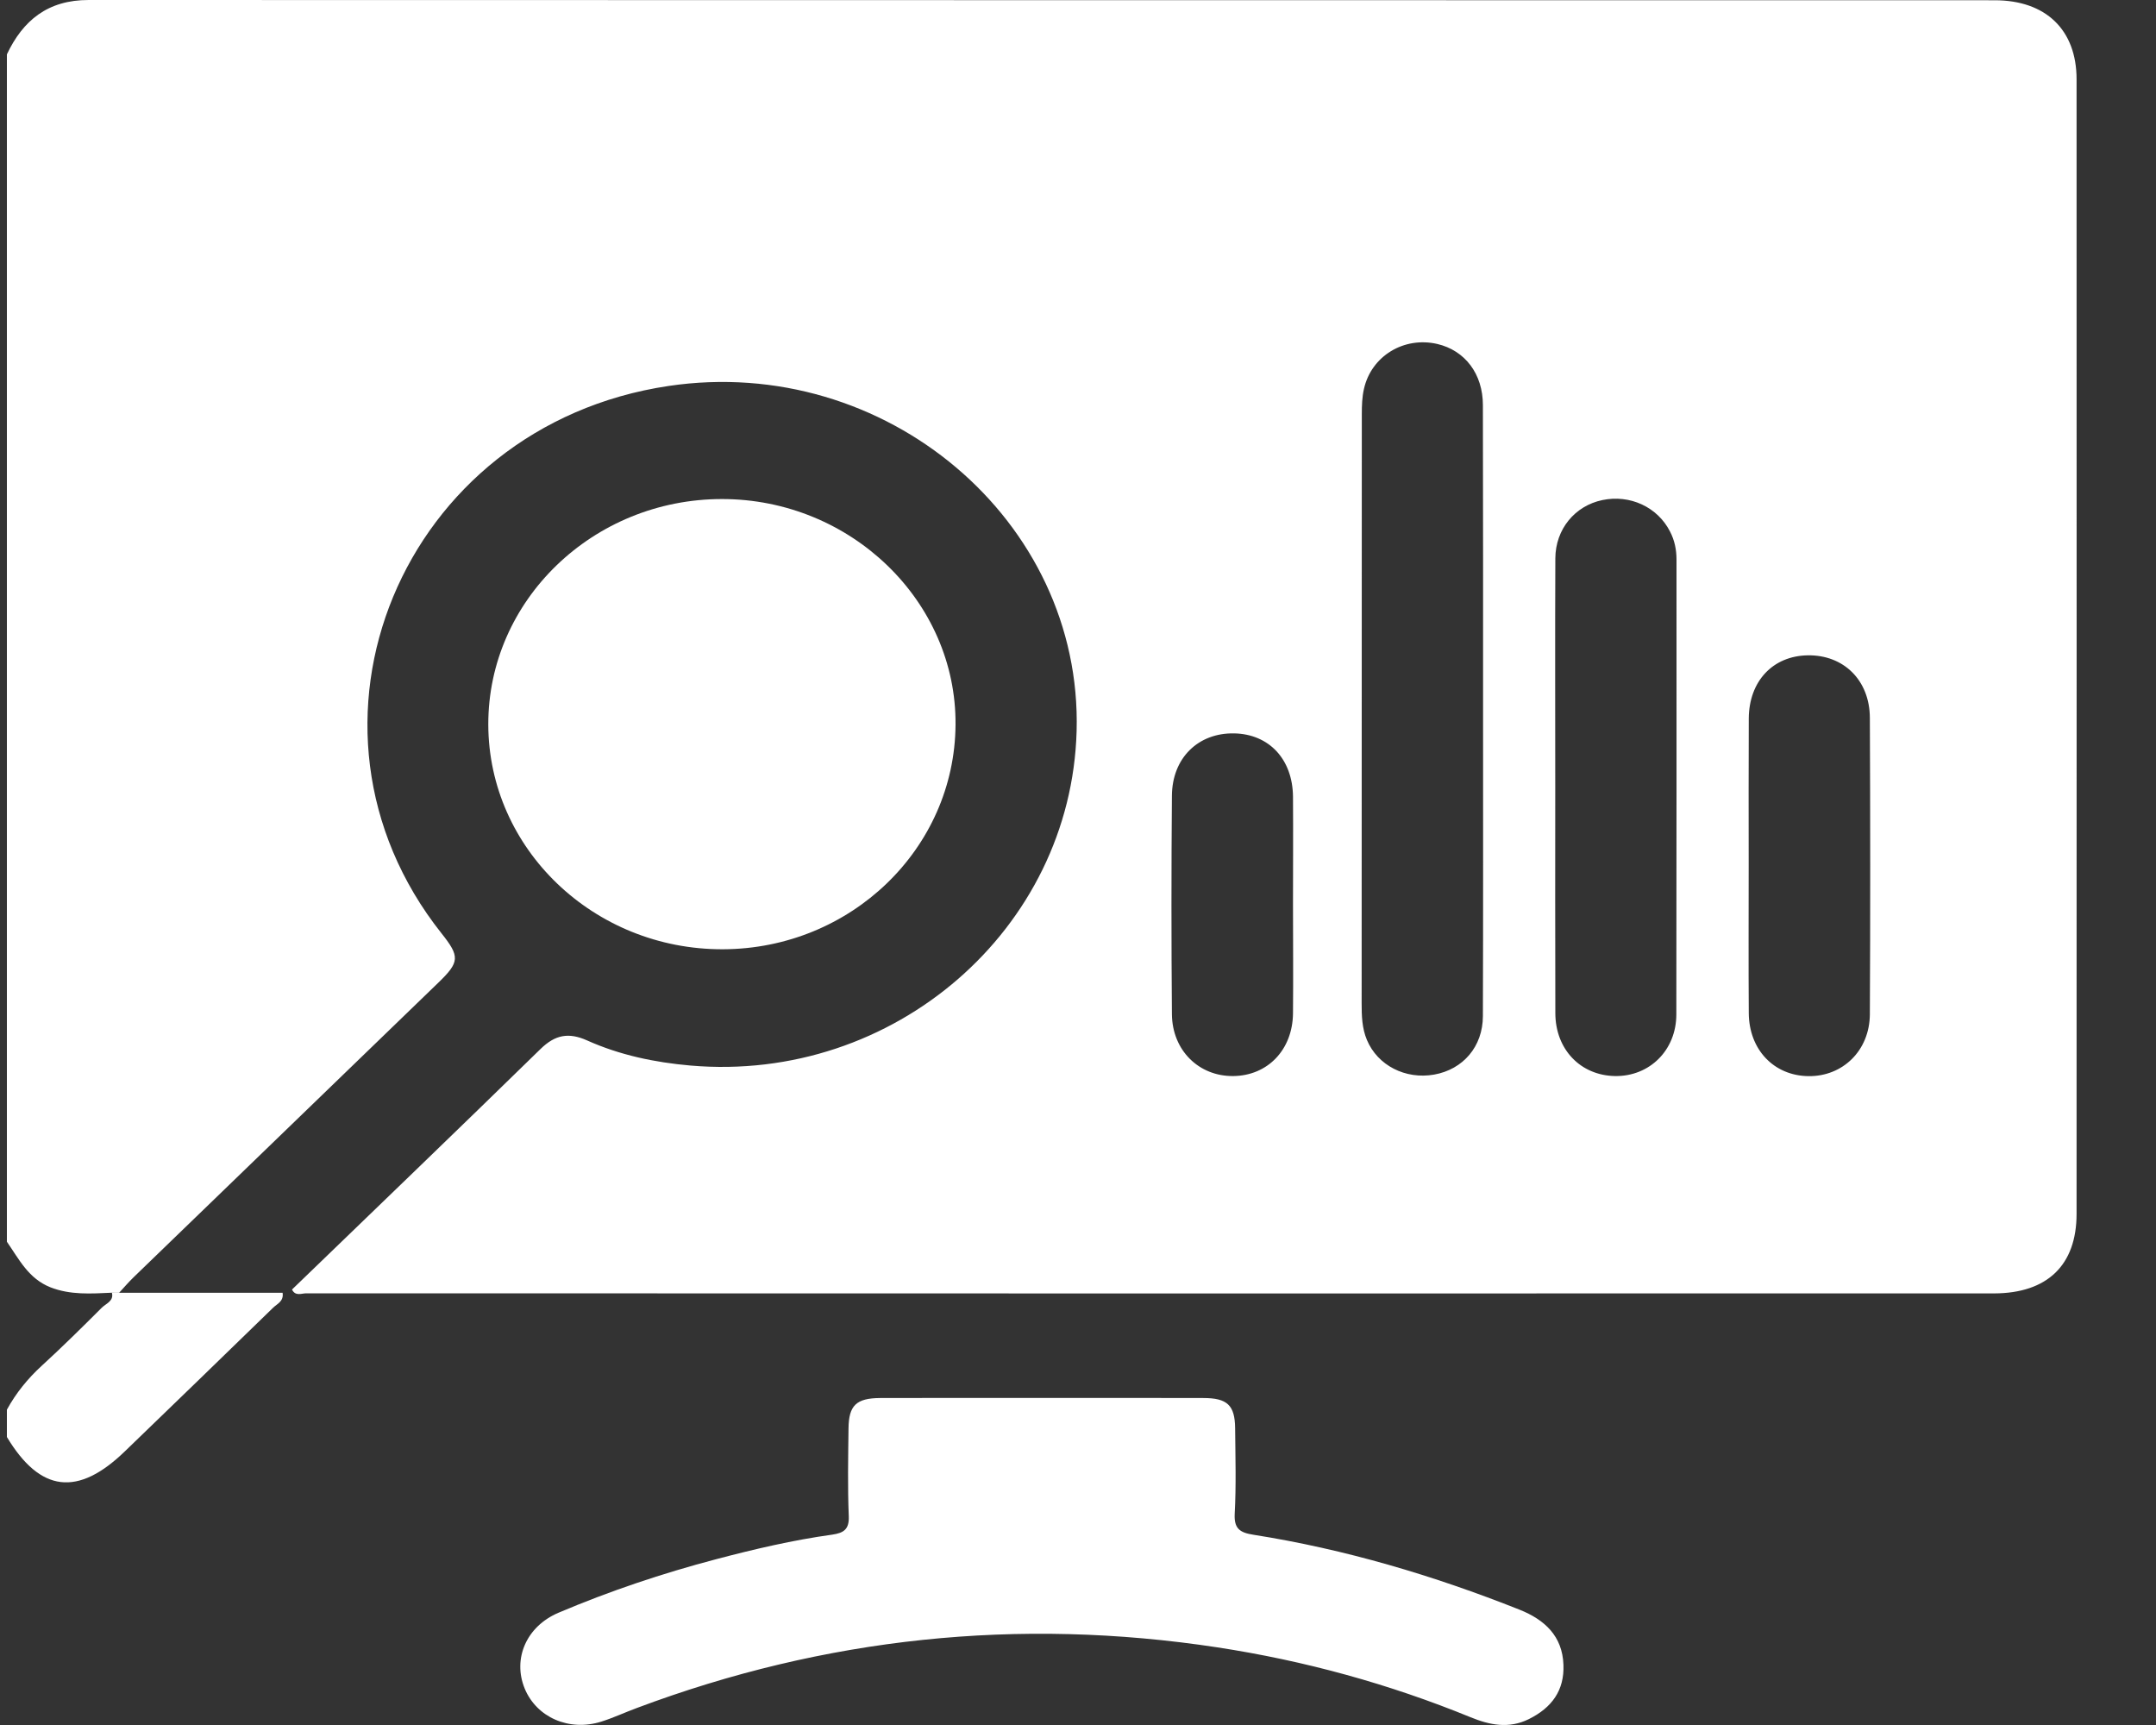
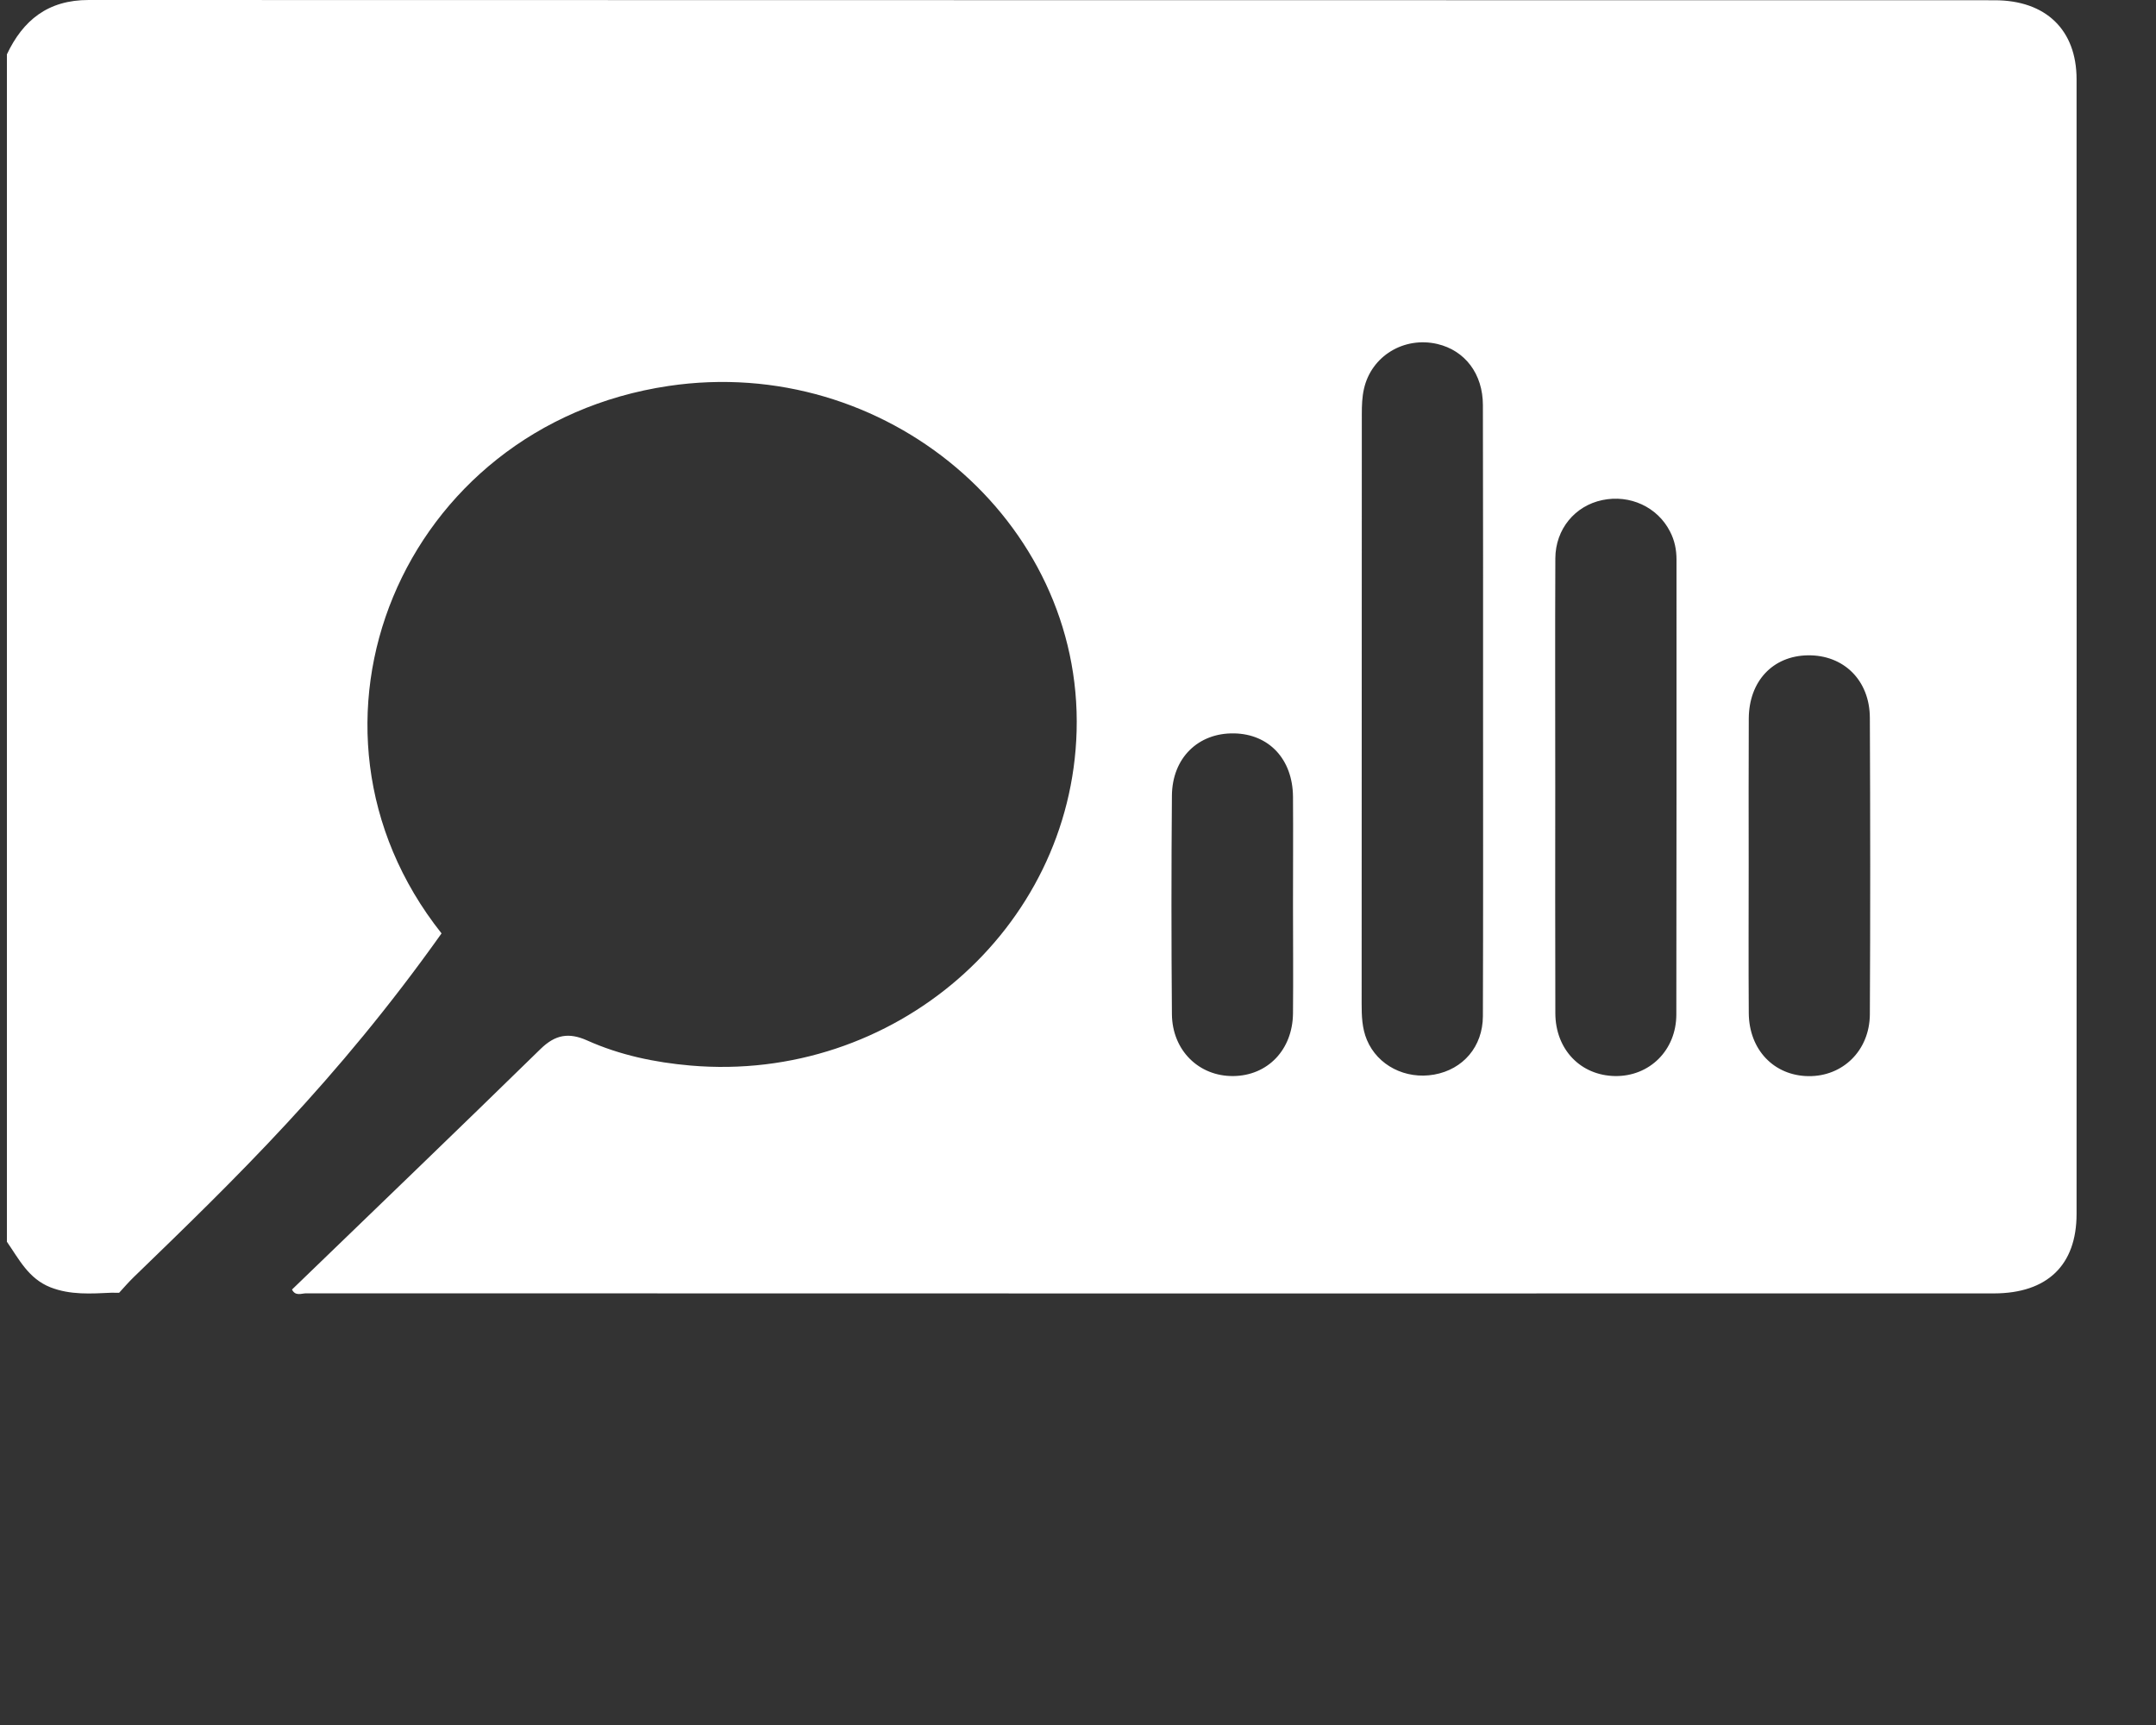
<svg xmlns="http://www.w3.org/2000/svg" width="25" height="20" viewBox="0 0 25 20" fill="none">
  <rect x="0" y="0" width="25" height="20" fill="#333333" stroke="none" />
-   <path d="M0.08 14.397C0.08 9.808 0.08 5.219 0.08 0.63C0.266 0.237 0.554 -0.001 1.029 1.01574e-06C8.396 0.003 15.763 0.001 23.13 0.003C23.724 0.003 24.079 0.348 24.079 0.919C24.08 5.304 24.08 9.689 24.079 14.074C24.079 14.668 23.74 14.995 23.121 14.996C16.597 14.997 10.073 14.997 3.55 14.995C3.497 14.995 3.425 15.032 3.386 14.951C4.348 14.022 5.312 13.096 6.268 12.162C6.437 11.997 6.593 11.967 6.808 12.063C7.187 12.233 7.592 12.318 8.005 12.354C10.364 12.559 12.42 10.776 12.484 8.476C12.552 6.034 10.266 4.101 7.752 4.475C4.655 4.936 3.211 8.417 5.12 10.822C5.334 11.091 5.331 11.154 5.081 11.395C3.905 12.532 2.728 13.668 1.552 14.806C1.492 14.864 1.437 14.928 1.381 14.989C1.352 14.989 1.324 14.988 1.295 14.988C1.055 14.999 0.816 15.016 0.584 14.925C0.33 14.824 0.22 14.599 0.08 14.397ZM17.197 8.228C17.197 7.051 17.198 5.875 17.195 4.698C17.195 4.334 16.987 4.063 16.666 3.988C16.28 3.899 15.902 4.127 15.816 4.508C15.794 4.603 15.791 4.703 15.791 4.8C15.79 7.078 15.79 9.356 15.789 11.634C15.789 11.778 15.793 11.921 15.85 12.057C15.974 12.353 16.297 12.518 16.63 12.459C16.965 12.399 17.194 12.135 17.195 11.781C17.199 10.597 17.197 9.412 17.197 8.228ZM18.034 9.121C18.034 9.996 18.032 10.872 18.035 11.747C18.036 12.168 18.328 12.47 18.729 12.476C19.127 12.481 19.438 12.177 19.438 11.761C19.441 10.004 19.44 8.246 19.44 6.488C19.44 6.373 19.418 6.264 19.364 6.161C19.219 5.878 18.9 5.731 18.58 5.798C18.263 5.864 18.037 6.134 18.035 6.473C18.031 7.356 18.034 8.238 18.034 9.121ZM20.277 10.027C20.277 10.6 20.274 11.173 20.278 11.746C20.281 12.171 20.57 12.472 20.97 12.477C21.367 12.482 21.679 12.181 21.682 11.761C21.688 10.615 21.687 9.469 21.682 8.322C21.68 7.886 21.377 7.591 20.961 7.598C20.557 7.605 20.281 7.897 20.278 8.33C20.275 8.895 20.277 9.461 20.277 10.027ZM14.993 10.481C14.993 10.066 14.996 9.652 14.993 9.237C14.989 8.802 14.715 8.511 14.311 8.503C13.894 8.495 13.592 8.788 13.589 9.226C13.582 10.07 13.582 10.915 13.589 11.759C13.593 12.179 13.902 12.48 14.3 12.476C14.699 12.472 14.989 12.172 14.993 11.748C14.997 11.326 14.993 10.903 14.993 10.481Z" fill="white" />
-   <path d="M1.382 14.989C2.013 14.989 2.644 14.989 3.277 14.989C3.292 15.089 3.213 15.117 3.169 15.16C2.598 15.717 2.023 16.271 1.449 16.826C0.902 17.356 0.466 17.303 0.08 16.661C0.08 16.556 0.08 16.45 0.08 16.344C0.185 16.152 0.321 15.984 0.485 15.834C0.723 15.616 0.952 15.39 1.18 15.162C1.229 15.113 1.324 15.085 1.297 14.986C1.325 14.988 1.353 14.988 1.382 14.989Z" fill="white" />
-   <path d="M12.079 16.208C12.704 16.208 13.328 16.207 13.953 16.209C14.231 16.209 14.319 16.292 14.322 16.558C14.325 16.89 14.335 17.222 14.317 17.554C14.309 17.723 14.377 17.77 14.533 17.794C15.598 17.962 16.623 18.267 17.62 18.663C17.913 18.78 18.117 18.97 18.129 19.301C18.141 19.599 17.994 19.8 17.727 19.932C17.497 20.046 17.274 20.001 17.052 19.91C16.108 19.524 15.13 19.255 14.117 19.1C11.807 18.748 9.563 18.986 7.384 19.803C7.246 19.854 7.112 19.917 6.972 19.961C6.599 20.078 6.222 19.912 6.084 19.577C5.943 19.233 6.102 18.857 6.477 18.698C7.069 18.447 7.68 18.242 8.303 18.078C8.747 17.961 9.194 17.856 9.65 17.793C9.786 17.773 9.848 17.73 9.842 17.579C9.828 17.241 9.835 16.901 9.839 16.561C9.842 16.294 9.929 16.211 10.205 16.209C10.83 16.207 11.455 16.208 12.079 16.208Z" fill="white" />
-   <path d="M8.372 5.786C9.865 5.786 11.091 6.97 11.08 8.403C11.07 9.84 9.865 11.002 8.381 11.006C6.885 11.01 5.666 9.842 5.662 8.401C5.659 6.961 6.876 5.786 8.372 5.786Z" fill="white" />
+   <path d="M0.08 14.397C0.08 9.808 0.08 5.219 0.08 0.63C0.266 0.237 0.554 -0.001 1.029 1.01574e-06C8.396 0.003 15.763 0.001 23.13 0.003C23.724 0.003 24.079 0.348 24.079 0.919C24.08 5.304 24.08 9.689 24.079 14.074C24.079 14.668 23.74 14.995 23.121 14.996C16.597 14.997 10.073 14.997 3.55 14.995C3.497 14.995 3.425 15.032 3.386 14.951C4.348 14.022 5.312 13.096 6.268 12.162C6.437 11.997 6.593 11.967 6.808 12.063C7.187 12.233 7.592 12.318 8.005 12.354C10.364 12.559 12.42 10.776 12.484 8.476C12.552 6.034 10.266 4.101 7.752 4.475C4.655 4.936 3.211 8.417 5.12 10.822C3.905 12.532 2.728 13.668 1.552 14.806C1.492 14.864 1.437 14.928 1.381 14.989C1.352 14.989 1.324 14.988 1.295 14.988C1.055 14.999 0.816 15.016 0.584 14.925C0.33 14.824 0.22 14.599 0.08 14.397ZM17.197 8.228C17.197 7.051 17.198 5.875 17.195 4.698C17.195 4.334 16.987 4.063 16.666 3.988C16.28 3.899 15.902 4.127 15.816 4.508C15.794 4.603 15.791 4.703 15.791 4.8C15.79 7.078 15.79 9.356 15.789 11.634C15.789 11.778 15.793 11.921 15.85 12.057C15.974 12.353 16.297 12.518 16.63 12.459C16.965 12.399 17.194 12.135 17.195 11.781C17.199 10.597 17.197 9.412 17.197 8.228ZM18.034 9.121C18.034 9.996 18.032 10.872 18.035 11.747C18.036 12.168 18.328 12.47 18.729 12.476C19.127 12.481 19.438 12.177 19.438 11.761C19.441 10.004 19.44 8.246 19.44 6.488C19.44 6.373 19.418 6.264 19.364 6.161C19.219 5.878 18.9 5.731 18.58 5.798C18.263 5.864 18.037 6.134 18.035 6.473C18.031 7.356 18.034 8.238 18.034 9.121ZM20.277 10.027C20.277 10.6 20.274 11.173 20.278 11.746C20.281 12.171 20.57 12.472 20.97 12.477C21.367 12.482 21.679 12.181 21.682 11.761C21.688 10.615 21.687 9.469 21.682 8.322C21.68 7.886 21.377 7.591 20.961 7.598C20.557 7.605 20.281 7.897 20.278 8.33C20.275 8.895 20.277 9.461 20.277 10.027ZM14.993 10.481C14.993 10.066 14.996 9.652 14.993 9.237C14.989 8.802 14.715 8.511 14.311 8.503C13.894 8.495 13.592 8.788 13.589 9.226C13.582 10.07 13.582 10.915 13.589 11.759C13.593 12.179 13.902 12.48 14.3 12.476C14.699 12.472 14.989 12.172 14.993 11.748C14.997 11.326 14.993 10.903 14.993 10.481Z" fill="white" />
</svg>